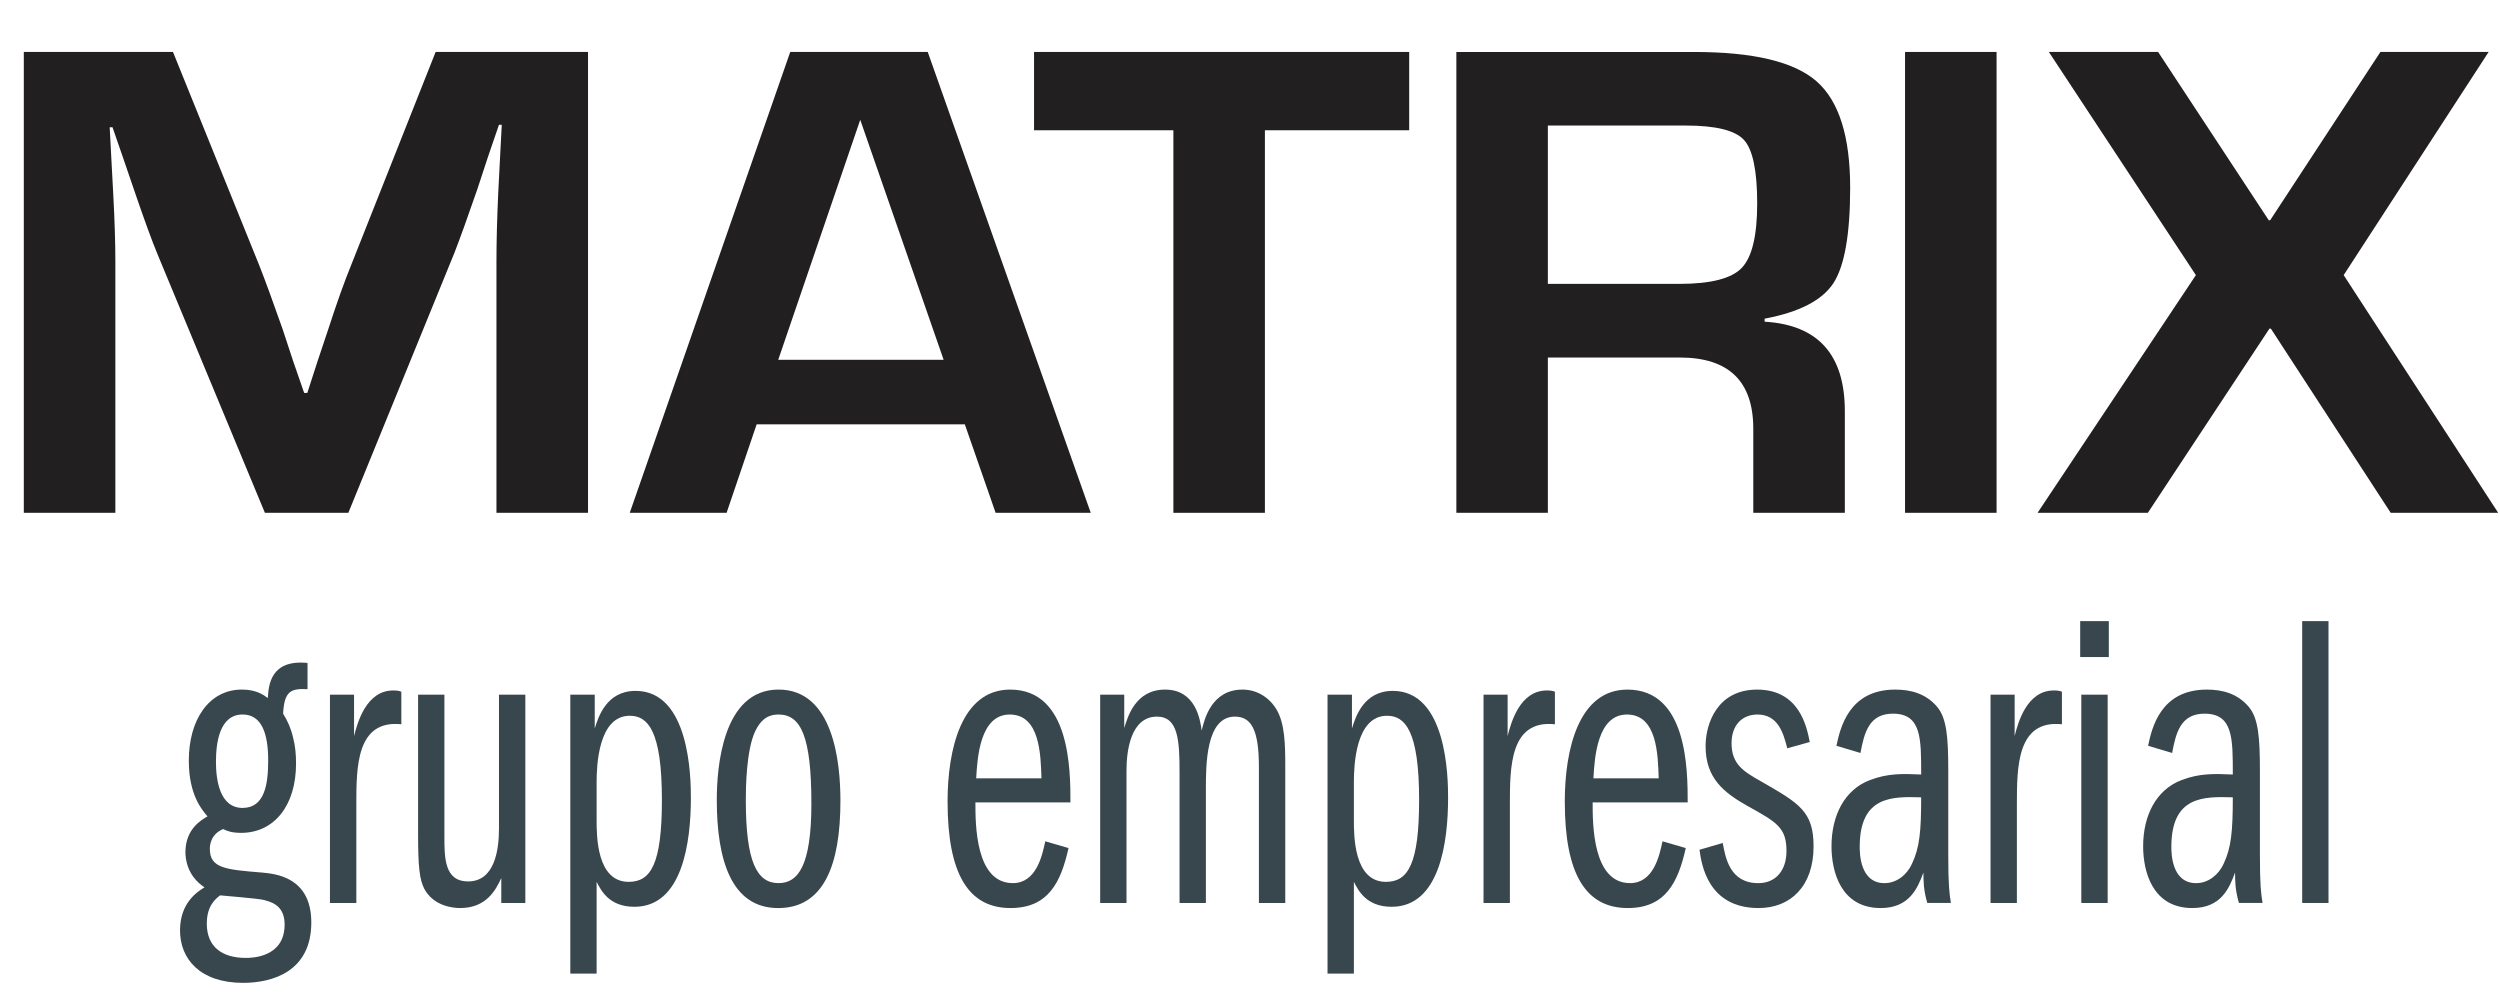
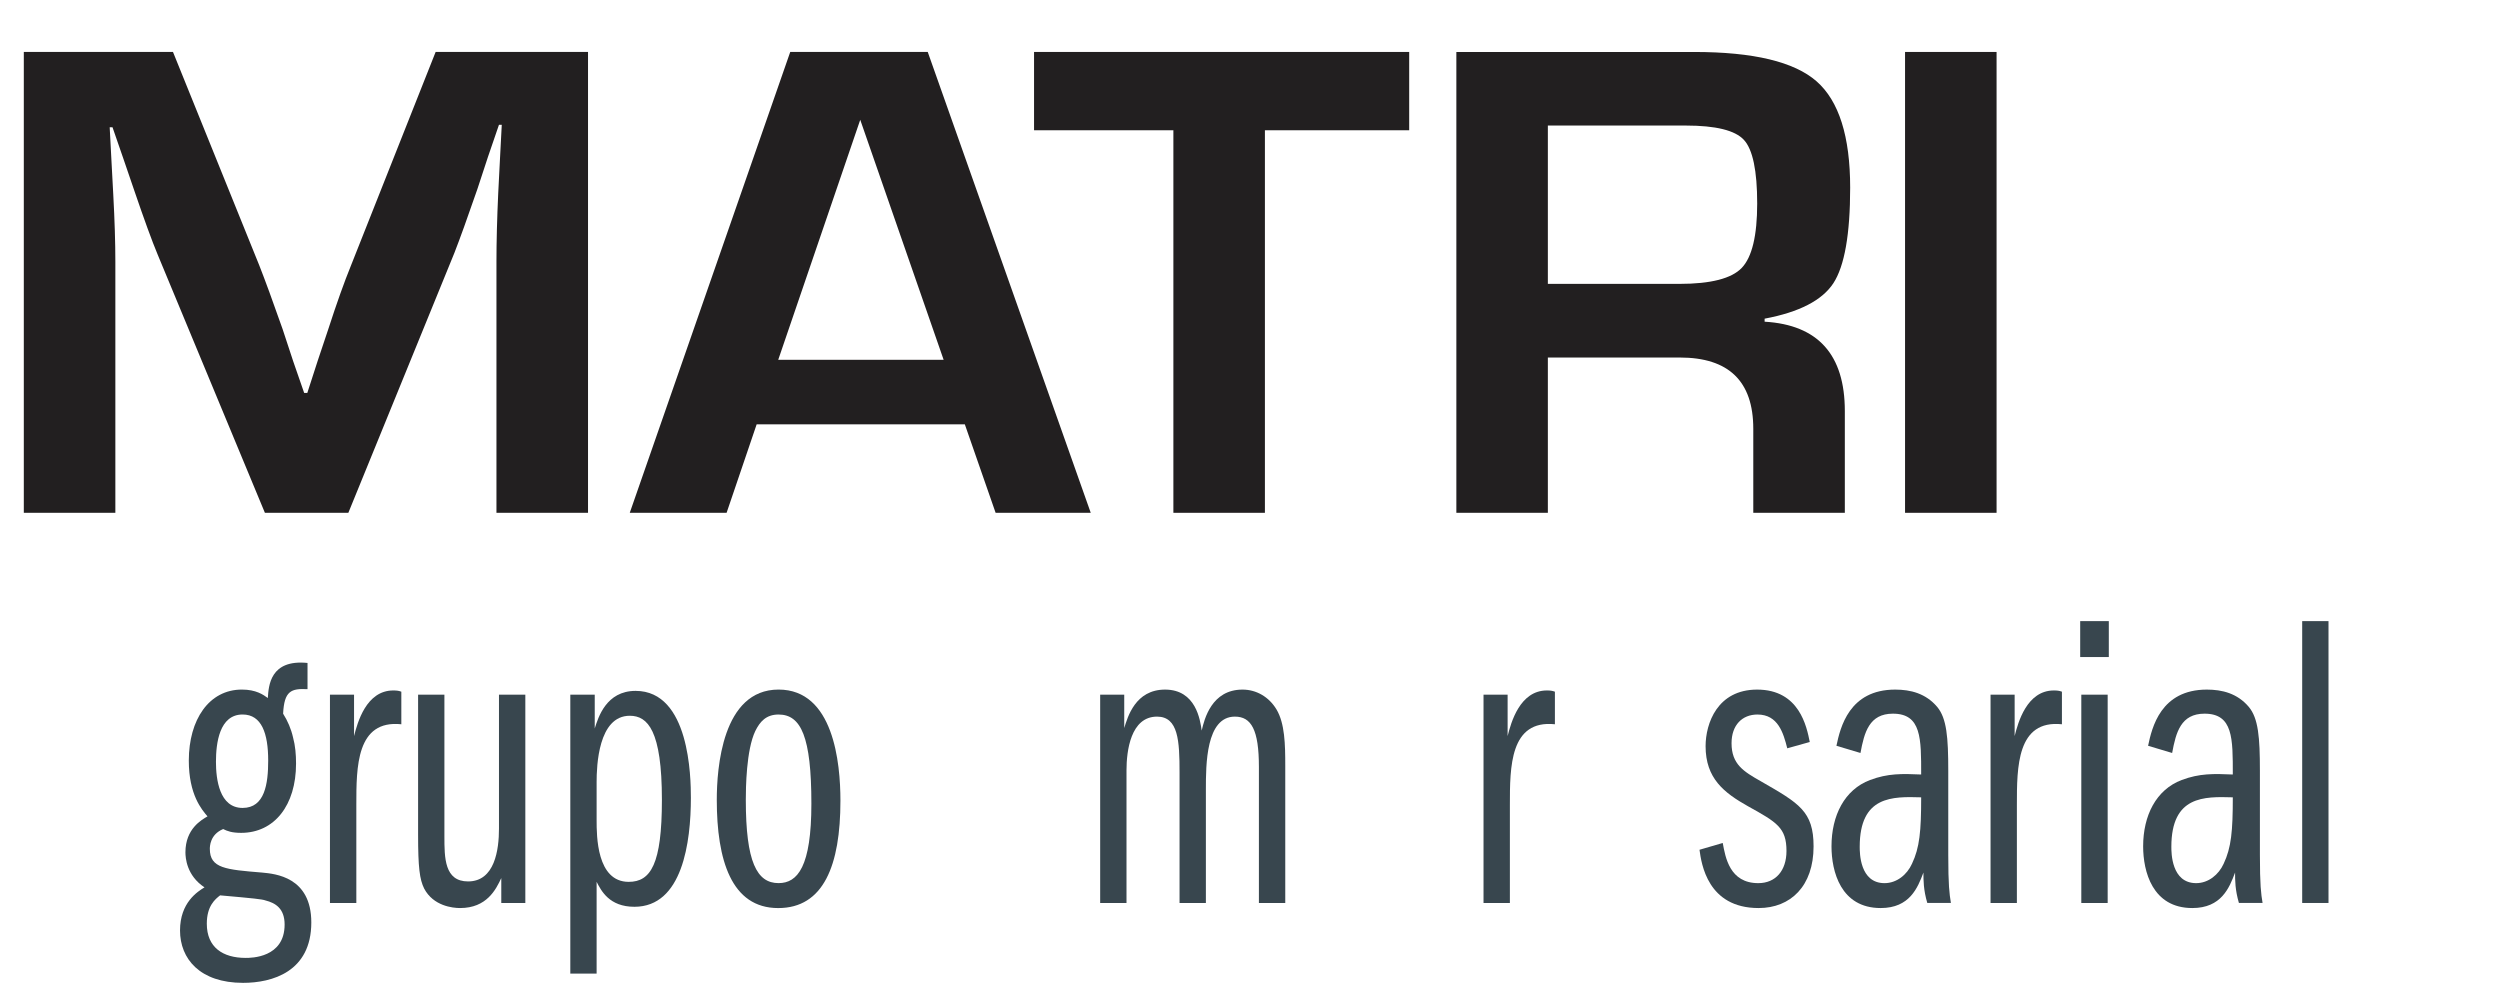
<svg xmlns="http://www.w3.org/2000/svg" width="105px" height="42px" viewBox="0 0 105 42" version="1.1">
  <title>logo-min</title>
  <desc>Created with Sketch.</desc>
  <defs />
  <g id="markup" stroke="none" stroke-width="1" fill="none" fill-rule="evenodd">
    <g id="logo-min">
      <g id="Page-1-Copy-2" transform="translate(1, 1)">
        <g id="Group-3" transform="translate(0, 0.409)" fill="#221F20">
          <path d="M23.697,0.772 L23.697,20.13 L19.851,20.13 L19.851,9.579 C19.851,8.738 19.876,7.783 19.925,6.715 L19.999,5.268 L20.074,3.834 L19.956,3.834 L19.494,5.182 L19.051,6.53 C18.633,7.741 18.311,8.633 18.085,9.211 L13.63,20.13 L10.126,20.13 L5.627,9.296 C5.378,8.7 5.054,7.805 4.647,6.615 L4.186,5.268 L3.725,3.935 L3.607,3.935 L3.681,5.339 L3.757,6.756 C3.816,7.853 3.845,8.795 3.845,9.579 L3.845,20.13 L-8.98279184e-05,20.13 L-8.98279184e-05,0.772 L6.265,0.772 L9.888,9.733 C10.135,10.359 10.461,11.252 10.87,12.415 L11.313,13.761 L11.775,15.094 L11.907,15.094 L12.338,13.761 L12.783,12.431 C13.148,11.304 13.467,10.416 13.733,9.763 L17.297,0.772 L23.697,0.772 Z" id="Fill-1" />
        </g>
        <polygon id="Fill-4" fill="#221F20" points="52.126 4.471 52.126 20.538 48.282 20.538 48.282 4.471 42.43 4.471 42.43 1.182 58.186 1.182 58.186 4.471" />
        <path d="M64.01,10.923 L69.535,10.923 C70.851,10.923 71.727,10.699 72.154,10.251 C72.585,9.8 72.802,8.9 72.802,7.549 C72.802,6.168 72.616,5.278 72.244,4.875 C71.874,4.473 71.059,4.273 69.802,4.273 L64.01,4.273 L64.01,10.923 Z M60.167,20.539 L60.167,1.183 L70.158,1.183 C72.644,1.183 74.355,1.592 75.295,2.415 C76.234,3.238 76.707,4.726 76.707,6.882 C76.707,8.839 76.47,10.177 76.001,10.896 C75.53,11.614 74.569,12.111 73.114,12.384 L73.114,12.511 C75.36,12.644 76.483,13.896 76.483,16.268 L76.483,20.539 L72.638,20.539 L72.638,17.008 C72.638,15.012 71.607,14.016 69.551,14.016 L64.01,14.016 L64.01,20.539 L60.167,20.539 Z" id="Fill-6" fill="#221F20" />
        <polygon id="Fill-8" fill="#221F20" points="79.012 20.538 82.856 20.538 82.856 1.182 79.012 1.182" />
-         <polygon id="Fill-10" fill="#221F20" points="98.978 1.181 103.523 1.181 97.434 10.555 103.924 20.539 99.41 20.539 94.376 12.802 94.317 12.802 89.209 20.539 84.577 20.539 91.227 10.555 85.051 1.181 89.64 1.181 94.287 8.25 94.347 8.25" />
        <path d="M38.633,14.113 L35.13,4.032 L31.685,14.113 L38.633,14.113 Z M39.523,16.823 L30.779,16.823 L29.517,20.538 L25.45,20.538 L32.19,1.182 L37.965,1.182 L44.811,20.538 L40.816,20.538 L39.523,16.823 Z" id="Fill-11" fill="#221F20" />
        <path d="M8.07,30.997 C8.07,31.725 8.212,32.933 9.19,32.933 C10.122,32.933 10.264,31.921 10.264,30.944 C10.264,29.809 9.992,29.009 9.19,29.009 C8.212,29.009 8.07,30.217 8.07,30.997 L8.07,30.997 Z M7.686,37.796 C7.686,38.789 8.357,39.232 9.32,39.232 C9.542,39.232 10.954,39.232 10.954,37.831 C10.954,37.156 10.569,36.925 10.151,36.819 C10.008,36.766 9.655,36.73 8.244,36.605 C8.037,36.766 7.686,37.049 7.686,37.796 L7.686,37.796 Z M11.916,27.945 C11.227,27.91 10.937,28.017 10.891,28.975 C11.081,29.276 11.227,29.614 11.307,29.968 C11.404,30.323 11.434,30.695 11.434,31.069 C11.434,32.827 10.521,33.98 9.127,33.98 C8.742,33.98 8.549,33.908 8.373,33.82 C7.813,34.051 7.813,34.566 7.813,34.654 C7.813,35.471 8.486,35.523 10.008,35.648 C10.553,35.7 12.075,35.825 12.075,37.743 C12.075,39.819 10.426,40.28 9.208,40.28 C7.396,40.28 6.561,39.269 6.561,38.079 C6.561,36.908 7.299,36.446 7.589,36.269 C6.836,35.772 6.788,35.026 6.788,34.796 C6.788,33.802 7.475,33.43 7.715,33.288 C7.475,33.003 6.93,32.383 6.93,30.944 C6.93,29.223 7.781,27.962 9.159,27.962 C9.751,27.962 10.056,28.176 10.249,28.317 C10.282,27.803 10.345,26.685 11.916,26.844 L11.916,27.945 Z" id="Fill-28" fill="#38464E" />
        <path d="M12.858,28.176 L13.87,28.176 L13.87,29.915 C14.014,29.347 14.382,27.999 15.519,27.999 C15.679,27.999 15.761,28.016 15.856,28.051 L15.856,29.419 C13.966,29.223 13.966,31.211 13.966,32.808 L13.966,36.926 L12.858,36.926 L12.858,28.176 Z" id="Fill-29" fill="#38464E" />
        <path d="M21.064,36.925 L20.054,36.925 L20.054,35.879 C19.829,36.357 19.446,37.138 18.323,37.138 C18.004,37.138 17.201,37.049 16.816,36.322 C16.623,35.932 16.56,35.435 16.56,34.05 L16.56,28.175 L17.665,28.175 L17.665,34.122 C17.665,35.027 17.665,36.02 18.659,36.02 C19.782,36.02 19.957,34.69 19.957,33.802 L19.957,28.175 L21.064,28.175 L21.064,36.925 Z" id="Fill-30" fill="#38464E" />
        <path d="M24.058,33.446 C24.058,34.103 24.058,36.038 25.405,36.038 C26.335,36.038 26.8,35.293 26.8,32.594 C26.8,29.684 26.208,29.062 25.451,29.062 C24.124,29.062 24.058,31.175 24.058,31.85 L24.058,33.446 Z M22.953,28.176 L23.979,28.176 L23.979,29.596 C24.124,29.134 24.46,28.017 25.695,28.017 C27.968,28.017 28.017,31.654 28.017,32.507 C28.017,34.371 27.665,37.085 25.646,37.085 C24.587,37.085 24.251,36.41 24.058,36.038 L24.058,39.89 L22.953,39.89 L22.953,28.176 Z" id="Fill-31" fill="#38464E" />
        <path d="M30.723,29.702 C30.34,30.5 30.324,32.115 30.324,32.594 C30.324,35.204 30.788,36.091 31.7,36.091 C32.503,36.091 33.078,35.399 33.078,32.755 C33.078,29.95 32.646,29.01 31.7,29.01 C31.173,29.01 30.916,29.312 30.723,29.702 M34.298,32.63 C34.298,35.345 33.591,37.139 31.685,37.139 C29.714,37.139 29.105,35.116 29.105,32.594 C29.105,31.282 29.329,27.962 31.7,27.962 C34.009,27.962 34.298,31.033 34.298,32.63" id="Fill-32" fill="#38464E" />
-         <path d="M42.741,31.69 C42.711,30.696 42.676,29.01 41.411,29.01 C40.159,29.01 40.048,30.821 40,31.69 L42.741,31.69 Z M39.967,32.702 C39.967,33.624 39.967,36.091 41.539,36.091 C42.517,36.091 42.772,34.955 42.901,34.335 L43.878,34.618 C43.559,36.056 43.029,37.138 41.442,37.138 C39.681,37.138 38.798,35.719 38.798,32.667 C38.798,30.484 39.375,27.963 41.427,27.963 C43.942,27.963 43.959,31.317 43.959,32.702 L39.967,32.702 Z" id="Fill-33" fill="#38464E" />
        <path d="M45.207,28.176 L46.218,28.176 L46.218,29.578 C46.361,29.116 46.682,27.963 47.933,27.963 C49.229,27.963 49.409,29.24 49.471,29.684 C49.583,29.204 49.887,27.963 51.186,27.963 C51.763,27.963 52.293,28.264 52.613,28.797 C52.964,29.383 52.981,30.271 52.981,31.157 L52.981,36.926 L51.874,36.926 L51.874,31.211 C51.874,29.649 51.554,29.098 50.865,29.098 C49.647,29.098 49.647,31.123 49.647,32.152 L49.647,36.926 L48.541,36.926 L48.541,31.442 C48.541,30.128 48.493,29.098 47.596,29.098 C46.489,29.098 46.313,30.536 46.313,31.353 L46.313,36.926 L45.207,36.926 L45.207,28.176 Z" id="Fill-34" fill="#38464E" />
-         <path d="M55.863,33.446 C55.863,34.103 55.863,36.038 57.208,36.038 C58.138,36.038 58.603,35.293 58.603,32.594 C58.603,29.684 58.01,29.062 57.256,29.062 C55.926,29.062 55.863,31.175 55.863,31.85 L55.863,33.446 Z M54.756,28.176 L55.782,28.176 L55.782,29.596 C55.926,29.134 56.262,28.017 57.496,28.017 C59.774,28.017 59.82,31.654 59.82,32.507 C59.82,34.371 59.468,37.085 57.449,37.085 C56.392,37.085 56.054,36.41 55.863,36.038 L55.863,39.89 L54.756,39.89 L54.756,28.176 Z" id="Fill-35" fill="#38464E" />
        <path d="M61.308,28.176 L62.32,28.176 L62.32,29.915 C62.463,29.347 62.833,27.999 63.97,27.999 C64.13,27.999 64.21,28.016 64.306,28.051 L64.306,29.419 C62.415,29.223 62.415,31.211 62.415,32.808 L62.415,36.926 L61.308,36.926 L61.308,28.176 Z" id="Fill-36" fill="#38464E" />
-         <path d="M68.665,31.69 C68.633,30.696 68.6,29.01 67.334,29.01 C66.084,29.01 65.972,30.821 65.924,31.69 L68.665,31.69 Z M65.891,32.702 C65.891,33.624 65.891,36.091 67.463,36.091 C68.44,36.091 68.696,34.955 68.825,34.335 L69.802,34.618 C69.482,36.056 68.952,37.138 67.367,37.138 C65.605,37.138 64.721,35.719 64.721,32.667 C64.721,30.484 65.3,27.963 67.351,27.963 C69.867,27.963 69.883,31.317 69.883,32.702 L65.891,32.702 Z" id="Fill-37" fill="#38464E" />
        <path d="M74.065,30.429 C73.903,29.791 73.681,29.01 72.814,29.01 C72.173,29.01 71.725,29.452 71.725,30.216 C71.725,31.103 72.237,31.406 72.958,31.815 C74.562,32.737 75.17,33.073 75.17,34.548 C75.17,36.215 74.208,37.138 72.861,37.138 C70.715,37.138 70.459,35.275 70.379,34.69 L71.355,34.405 C71.467,35.009 71.644,36.092 72.848,36.092 C73.583,36.092 74.032,35.559 74.032,34.742 C74.032,33.766 73.632,33.536 72.413,32.861 C71.405,32.294 70.635,31.691 70.635,30.34 C70.635,29.383 71.131,27.963 72.799,27.963 C74.577,27.963 74.882,29.525 75.01,30.164 L74.065,30.429 Z" id="Fill-38" fill="#38464E" />
        <path d="M77.108,34.565 C77.108,34.814 77.108,36.092 78.15,36.092 C78.663,36.092 79.096,35.737 79.304,35.276 C79.625,34.6 79.689,33.909 79.689,32.488 C78.488,32.453 77.108,32.417 77.108,34.565 L77.108,34.565 Z M79.946,36.924 C79.784,36.374 79.784,35.967 79.784,35.647 C79.544,36.286 79.207,37.138 77.989,37.138 C76.307,37.138 75.923,35.594 75.923,34.547 C75.923,33.251 76.467,32.169 77.54,31.761 C78.294,31.477 78.887,31.495 79.689,31.529 C79.689,30.022 79.704,28.974 78.502,28.974 C77.509,28.974 77.3,29.755 77.14,30.625 L76.13,30.323 C76.292,29.56 76.66,27.963 78.598,27.963 C79.241,27.963 79.881,28.121 80.362,28.69 C80.763,29.17 80.827,29.968 80.827,31.371 L80.827,34.903 C80.827,36.18 80.874,36.535 80.938,36.924 L79.946,36.924 Z" id="Fill-39" fill="#38464E" />
        <path d="M82.603,28.176 L83.615,28.176 L83.615,29.915 C83.757,29.347 84.127,27.999 85.264,27.999 C85.424,27.999 85.504,28.016 85.601,28.051 L85.601,29.419 C83.709,29.223 83.709,31.211 83.709,32.808 L83.709,36.926 L82.603,36.926 L82.603,28.176 Z" id="Fill-40" fill="#38464E" />
        <path d="M86.415,36.926 L87.522,36.926 L87.522,28.176 L86.415,28.176 L86.415,36.926 Z M86.368,26.596 L87.57,26.596 L87.57,25.087 L86.368,25.087 L86.368,26.596 Z" id="Fill-41" fill="#38464E" />
        <path d="M90.197,34.565 C90.197,34.814 90.197,36.092 91.239,36.092 C91.751,36.092 92.185,35.737 92.394,35.276 C92.713,34.6 92.778,33.909 92.778,32.488 C91.575,32.453 90.197,32.417 90.197,34.565 L90.197,34.565 Z M93.034,36.924 C92.873,36.374 92.873,35.967 92.873,35.647 C92.634,36.286 92.297,37.138 91.078,37.138 C89.395,37.138 89.012,35.594 89.012,34.547 C89.012,33.251 89.556,32.169 90.629,31.761 C91.383,31.477 91.976,31.495 92.778,31.529 C92.778,30.022 92.794,28.974 91.591,28.974 C90.598,28.974 90.39,29.755 90.23,30.625 L89.22,30.323 C89.38,29.56 89.748,27.963 91.688,27.963 C92.329,27.963 92.97,28.121 93.45,28.69 C93.851,29.17 93.916,29.968 93.916,31.371 L93.916,34.903 C93.916,36.18 93.963,36.535 94.028,36.924 L93.034,36.924 Z" id="Fill-42" fill="#38464E" />
        <polygon id="Fill-43" fill="#38464E" points="95.692 36.925 96.797 36.925 96.797 25.087 95.692 25.087" />
      </g>
    </g>
  </g>
</svg>